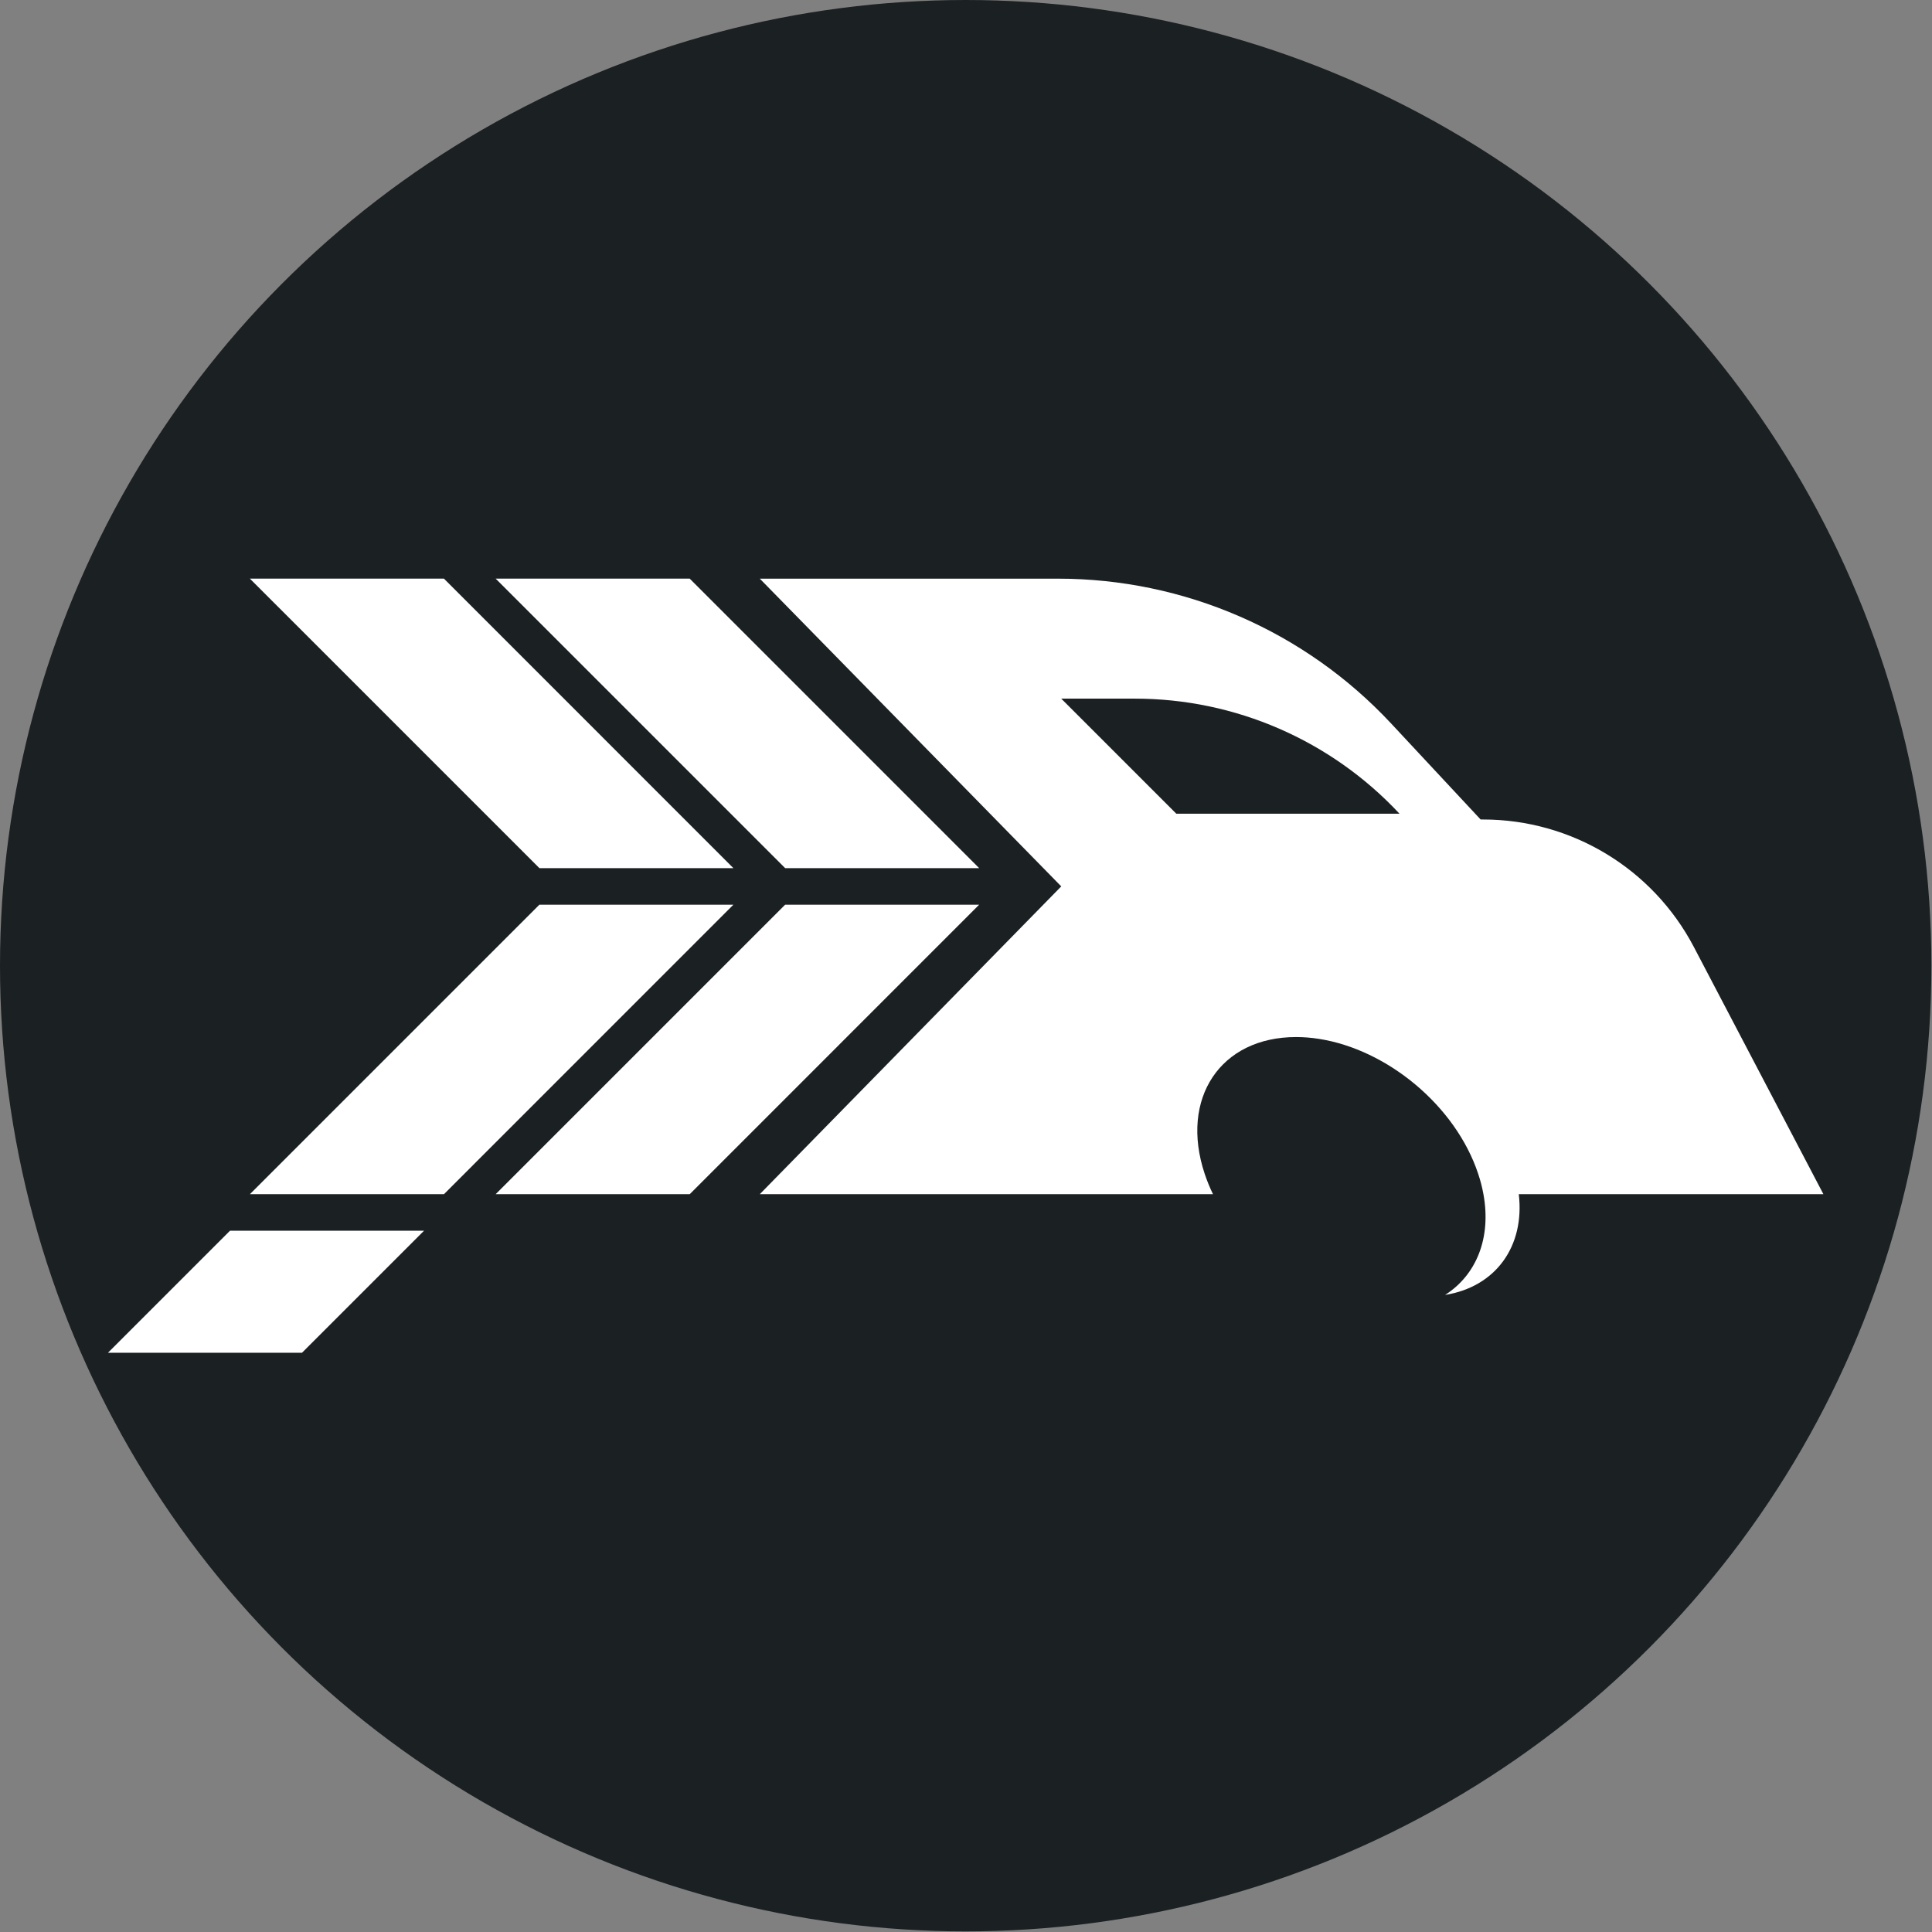
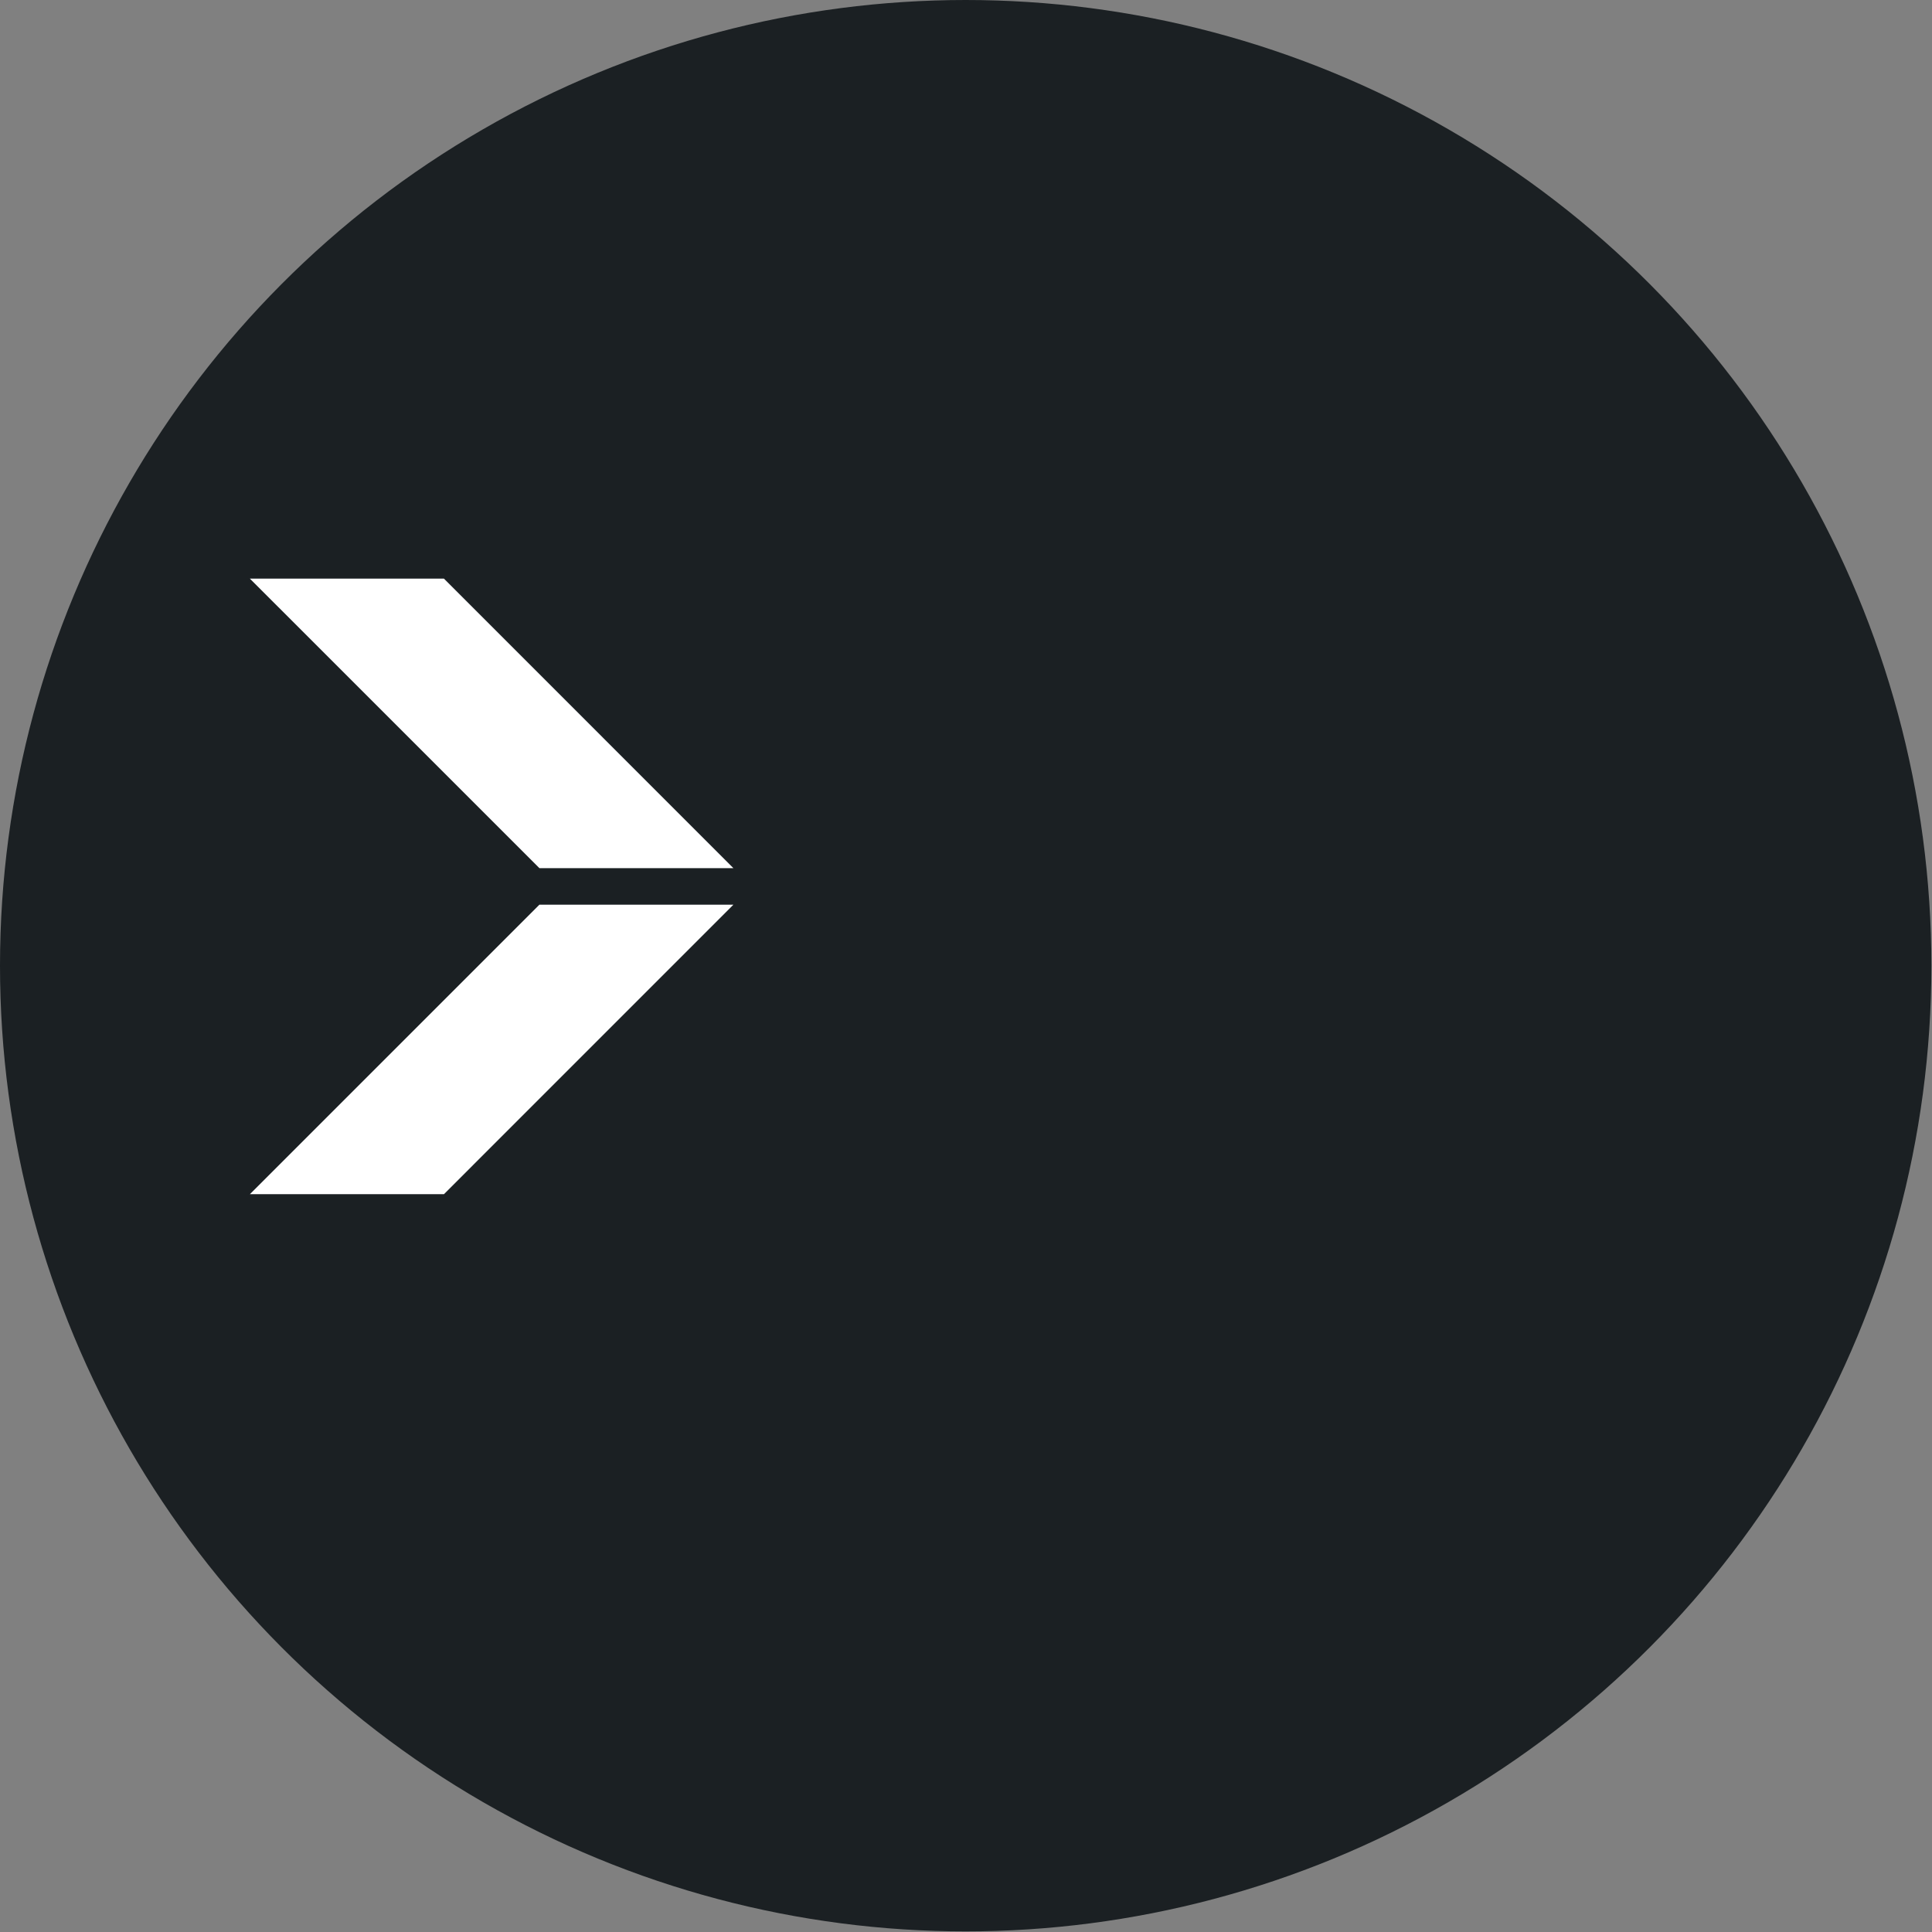
<svg xmlns="http://www.w3.org/2000/svg" width="100%" height="100%" viewBox="0 0 2084 2084" version="1.1" xml:space="preserve" style="fill-rule:evenodd;clip-rule:evenodd;stroke-linejoin:round;stroke-miterlimit:2;">
  <rect x="0" y="0" width="2084" height="2084" fill="#808080" stroke="none" />
  <circle cx="1041.67" cy="1041.67" r="1041.67" style="fill:#1b2023;" />
  <g>
-     <path d="M1056.22,975.85l-312.246,312.3l-209.325,0l312.308,-312.3l209.263,0Z" style="fill:#fff;fill-rule:nonzero;" />
    <path d="M791.108,975.85l-312.241,312.3l-209.321,0l312.304,-312.3l209.263,0l-0.005,0Z" style="fill:#fff;fill-rule:nonzero;" />
-     <path d="M1056.22,936.463l-312.246,-312.3l-209.325,-0l312.308,312.3l209.263,-0Z" style="fill:#fff;fill-rule:nonzero;" />
-     <path d="M791.108,936.463l-312.241,-312.3l-209.321,-0l312.304,312.3l209.263,-0l-0.005,-0Z" style="fill:#fff;fill-rule:nonzero;" />
-     <path d="M457.408,1327.55l-131.616,131.617l-209.321,-0l131.616,-131.617l209.321,0Z" style="fill:#fff;fill-rule:nonzero;" />
-     <path d="M1268.85,877.708l-124.108,-124.112l79.446,-0c108.241,-0 211.566,44.987 285.404,124.112l-240.742,0Zm698.013,410.417l-139.73,-266.617c-44.341,-84.554 -131.925,-137.541 -227.383,-137.541l-2.642,-0l-33.629,-36.075l-63.054,-67.642c-46.467,-49.763 -102.171,-88.808 -163.292,-115.338c-61.183,-26.591 -127.725,-40.72 -195.821,-40.72l-321.733,-0l325.163,331.933l-325.163,332l488.838,0c-3.488,-7.167 -6.455,-14.521 -8.971,-22.008c-27.046,-81.454 17.104,-147.475 98.554,-147.475c8.129,-0 16.325,0.645 24.525,1.933c73.9,11.429 147.604,72.225 171.937,145.542c2.513,7.487 4.388,14.841 5.675,22.008c8.655,47.308 -7.679,87.258 -41.366,108.688c54.6,-8.713 86.096,-52.409 79.512,-108.688l328.579,0Z" style="fill:#fff;fill-rule:nonzero;" />
+     <path d="M791.108,936.463l-312.241,-312.3l-209.321,-0l312.304,312.3l209.263,-0Z" style="fill:#fff;fill-rule:nonzero;" />
  </g>
</svg>